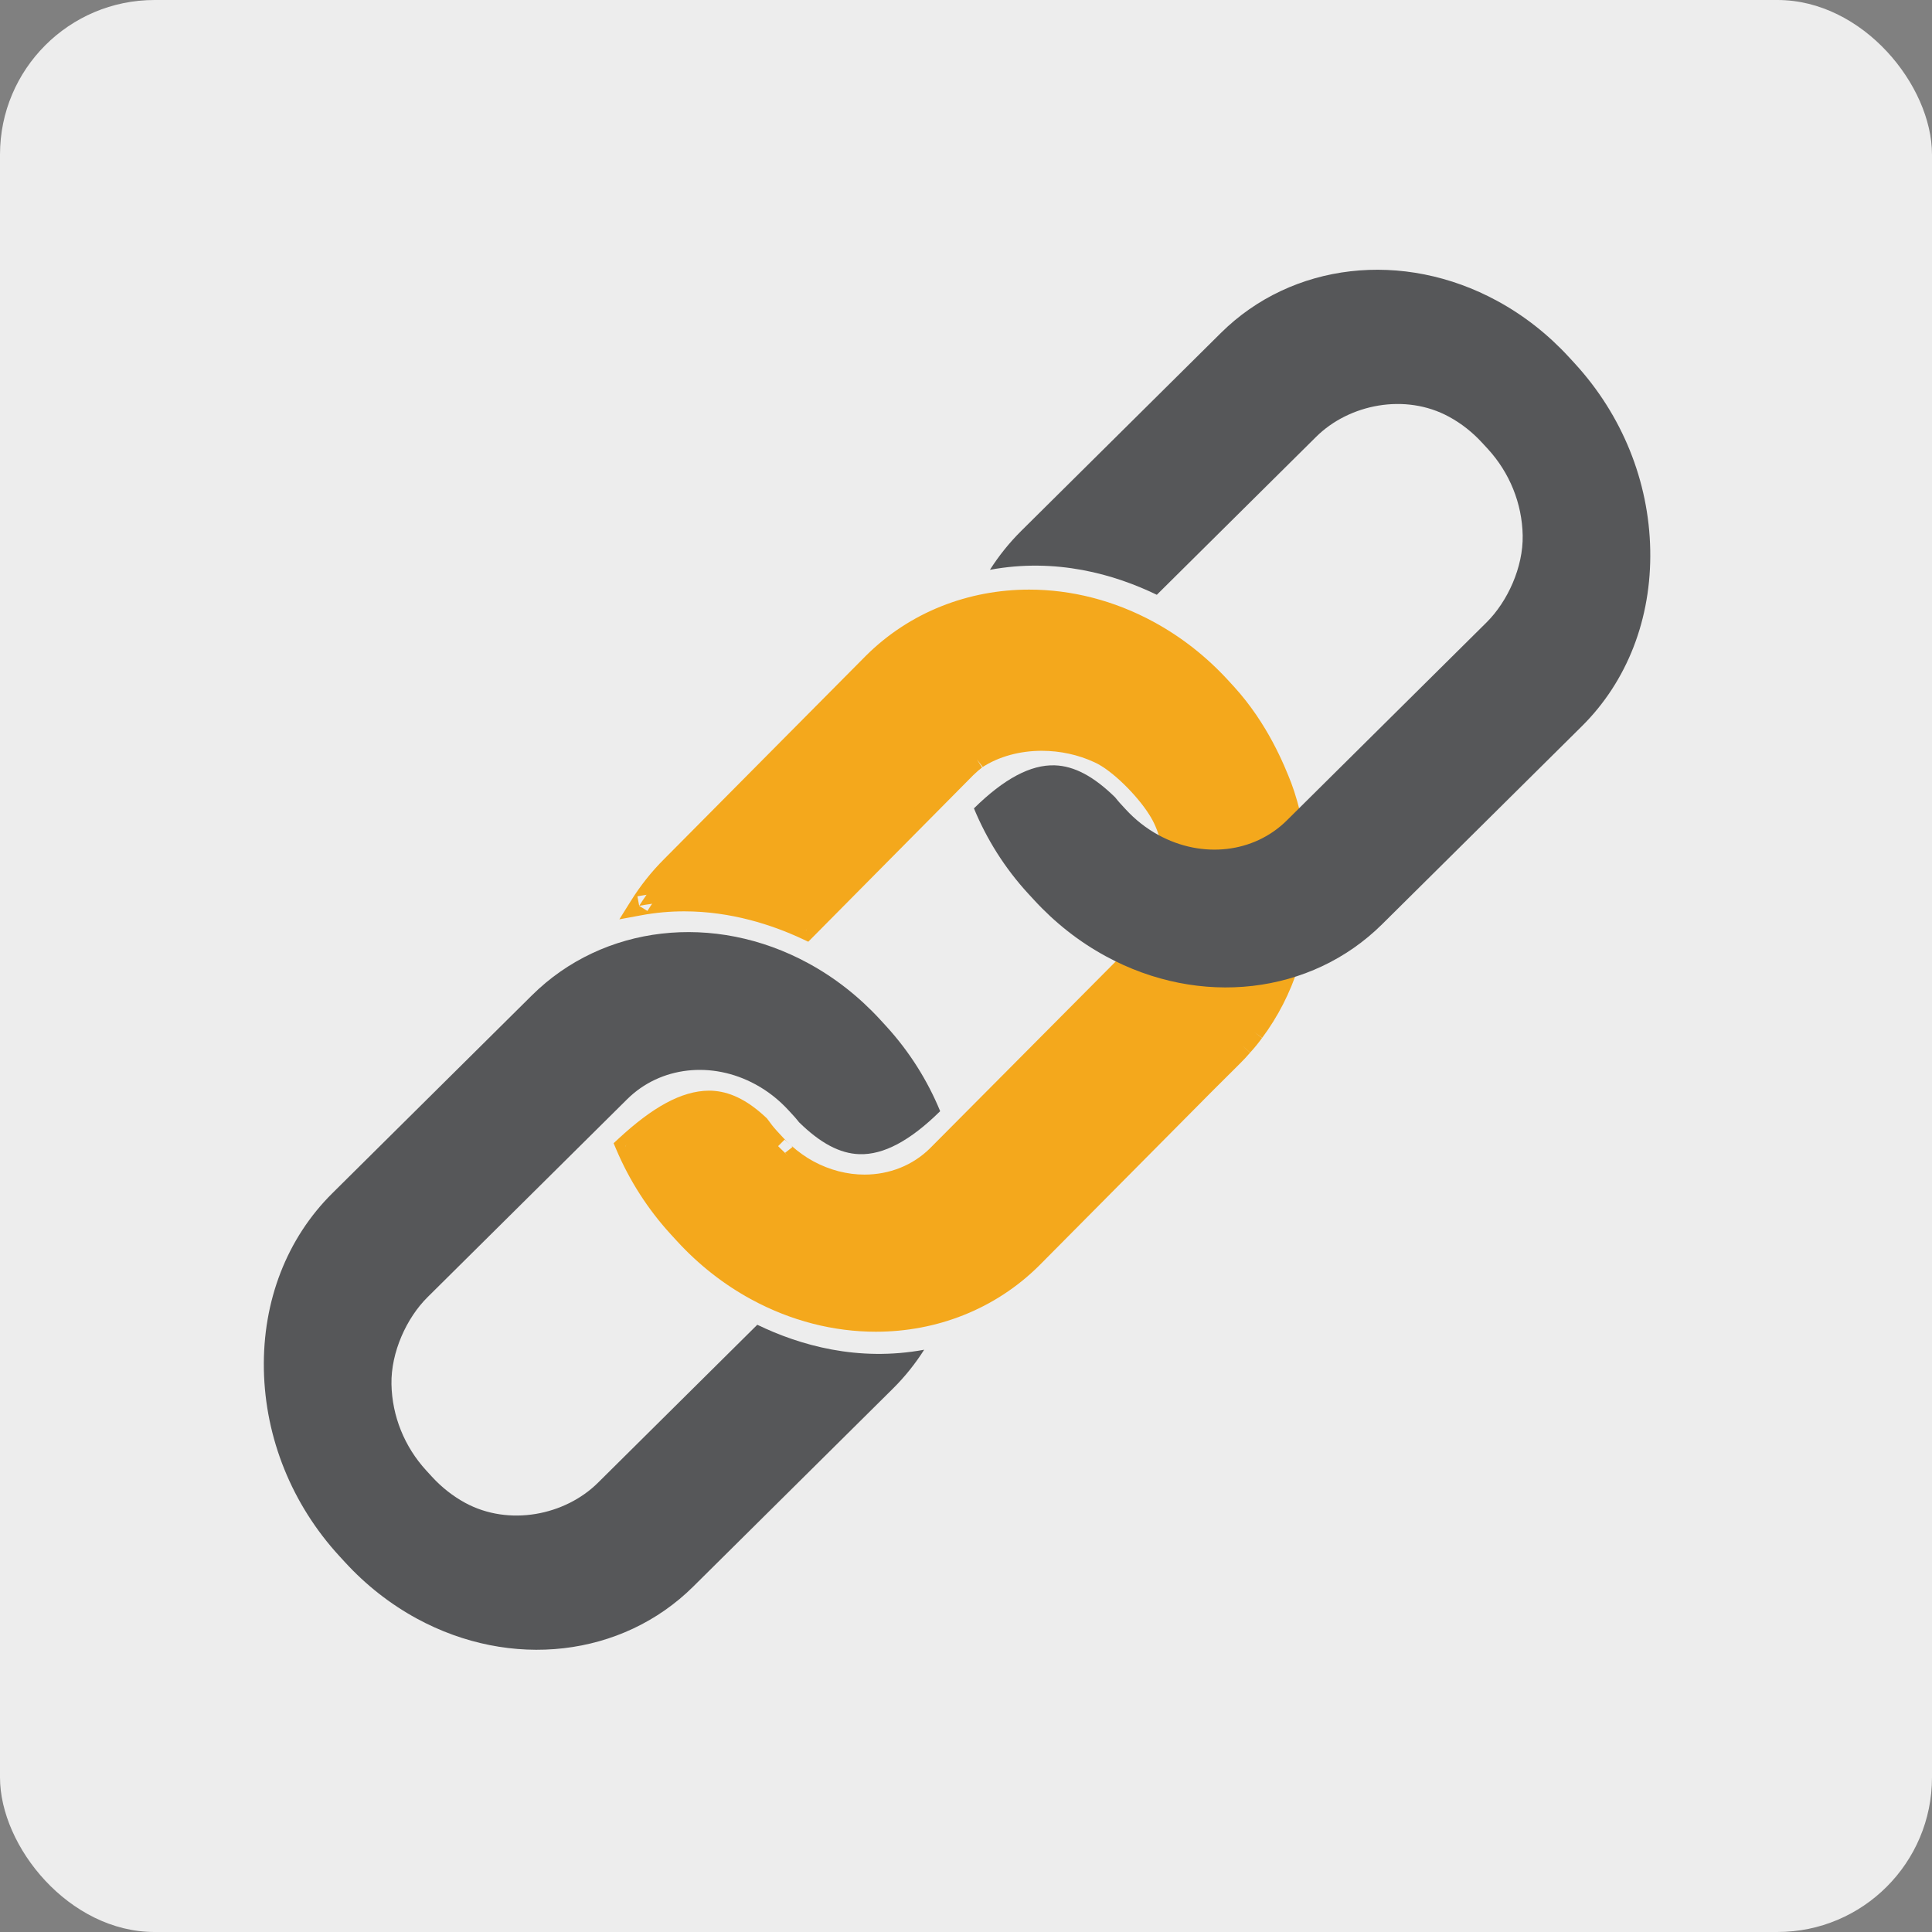
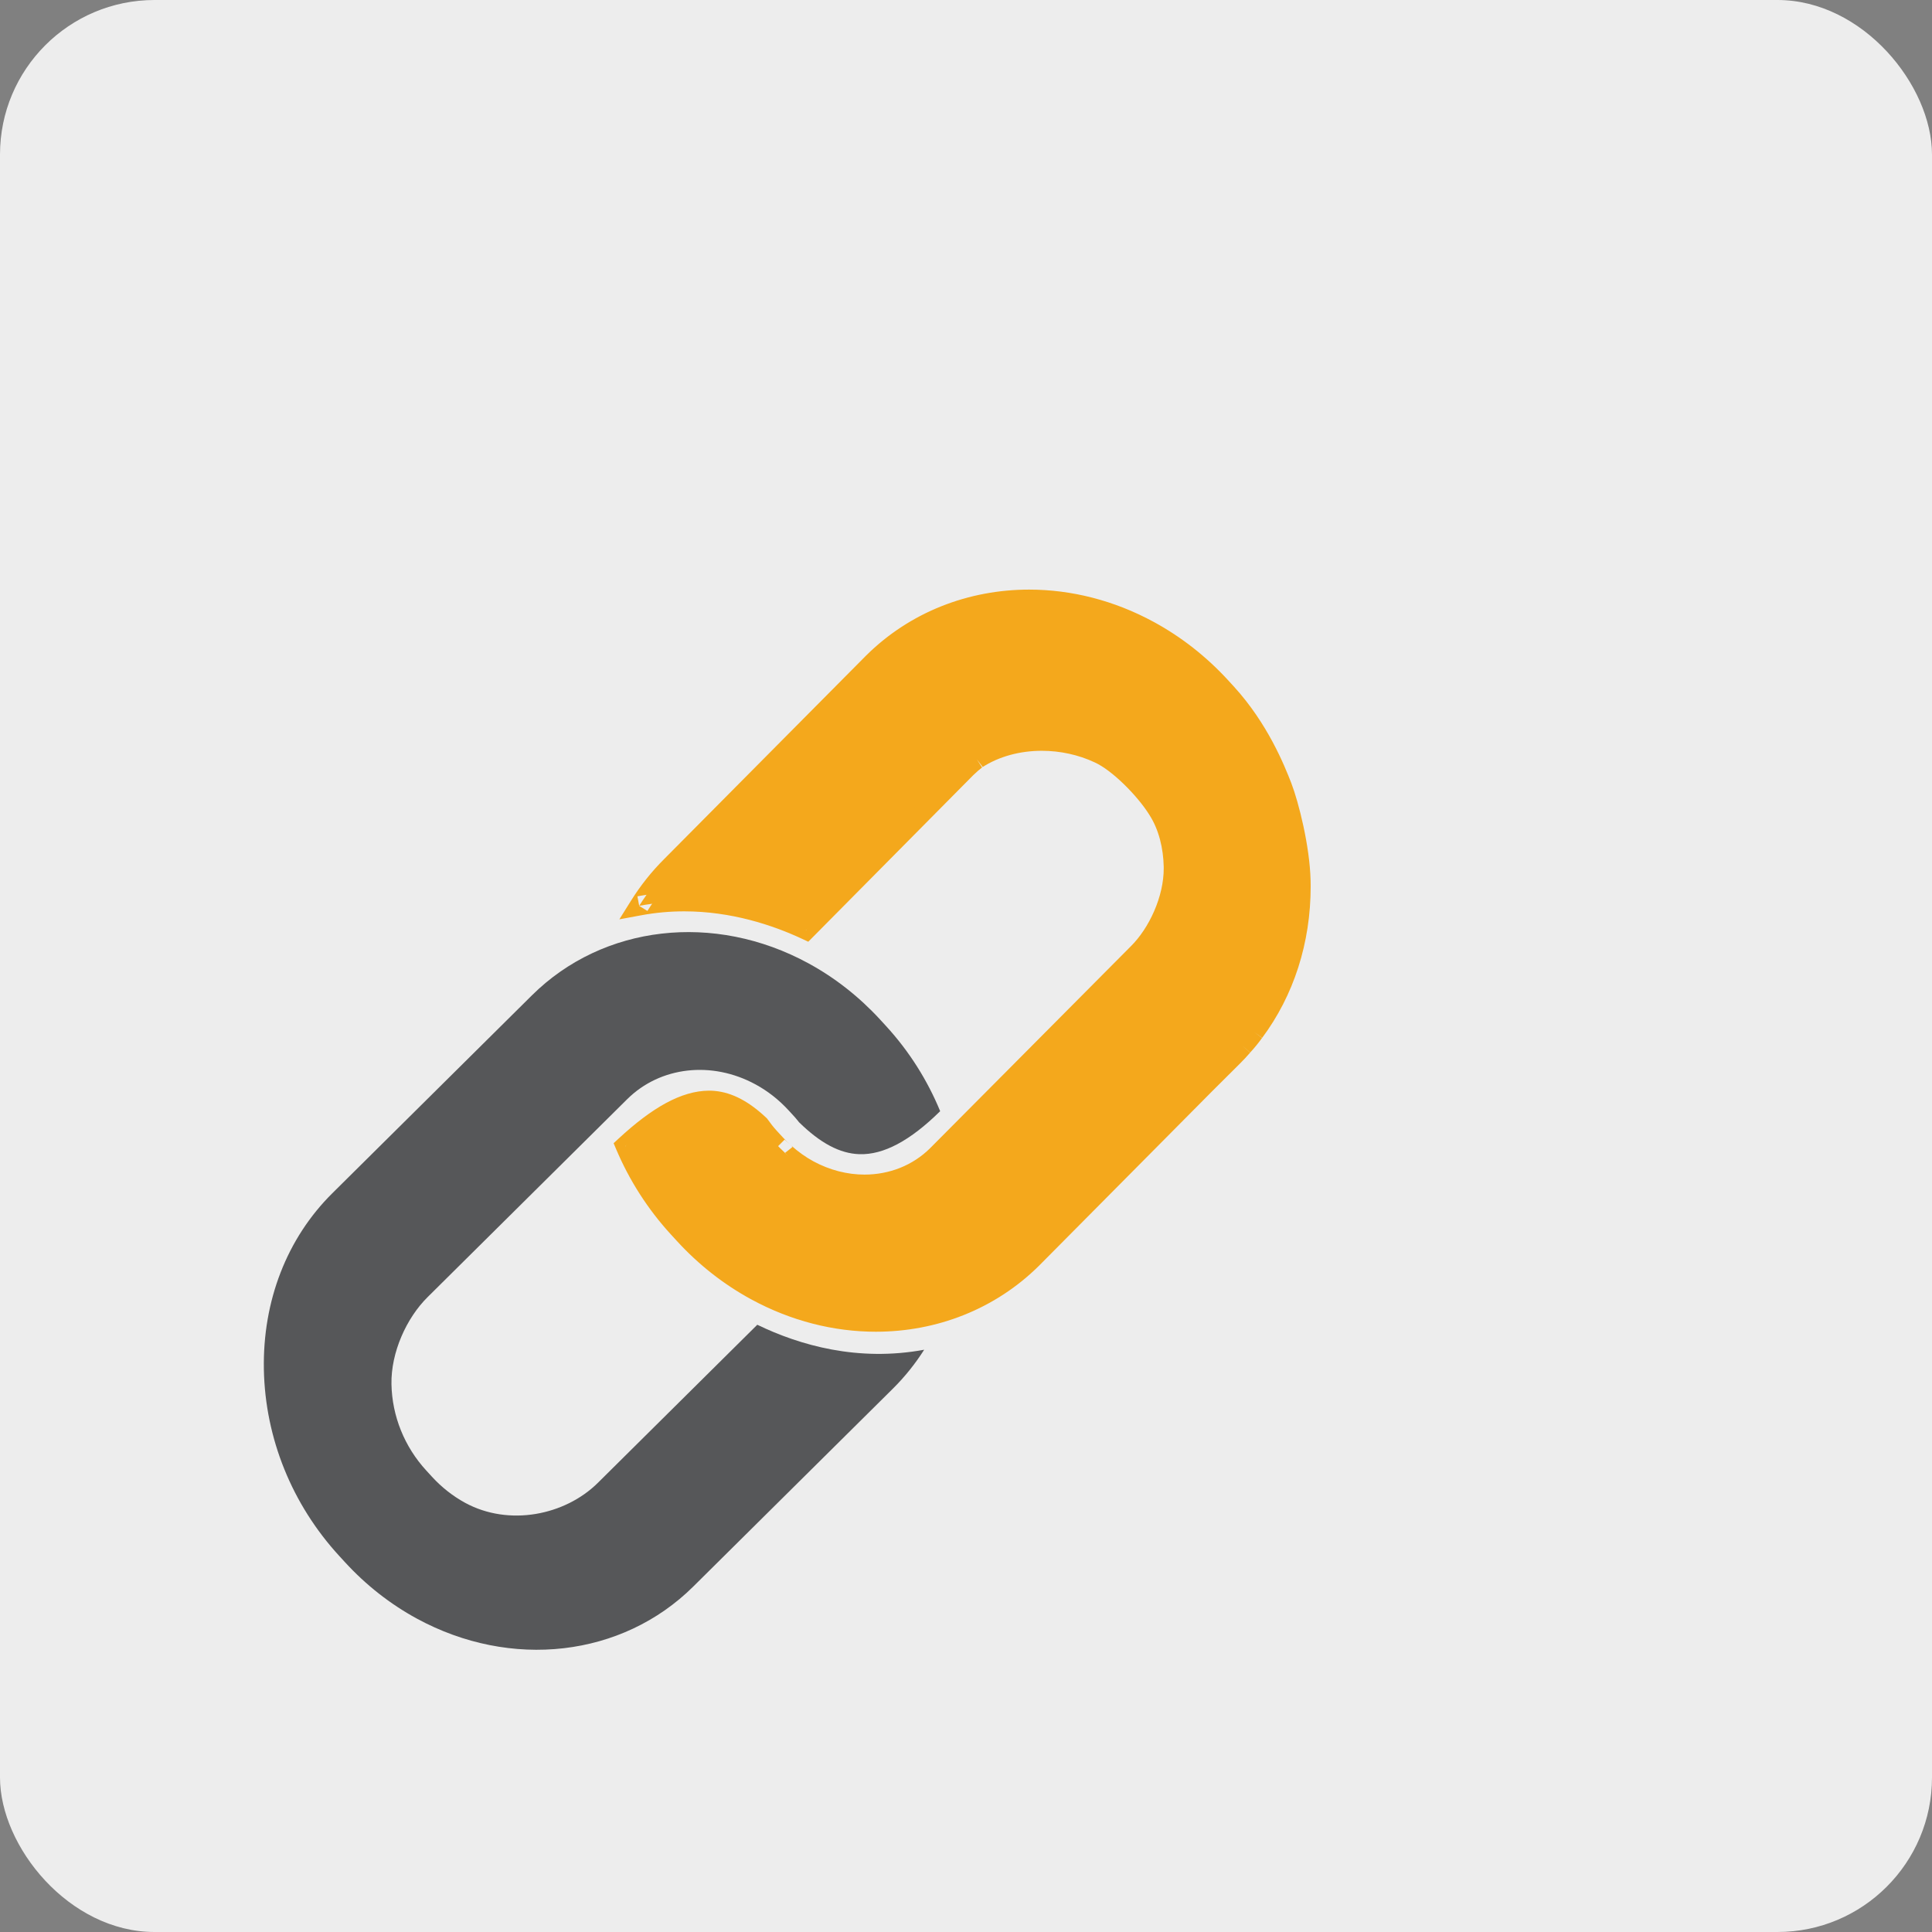
<svg xmlns="http://www.w3.org/2000/svg" width="100" height="100" viewBox="0 0 100 100">
  <rect x="0" y="0" width="100" height="100" fill="#808080" stroke="none" />
  <g fill="none" fill-rule="evenodd">
    <rect width="100" height="100" fill="#EDEDED" rx="8" />
-     <path fill="#EDEDED" d="M89.479,80.971 C89.479,85.649 85.65,89.477 80.972,89.477 L18.165,89.477 C13.487,89.477 9.659,85.649 9.659,80.971 L9.659,18.164 C9.659,13.486 13.487,9.658 18.165,9.658 L80.972,9.658 C85.65,9.658 89.479,13.486 89.479,18.164 L89.479,80.971 Z M86.631,4 L12.506,4 C7.828,4 4,7.827 4,12.506 L4,86.63 C4,91.308 7.828,95.136 12.506,95.136 L86.631,95.136 C91.309,95.136 95.137,91.308 95.137,86.63 L95.137,12.506 C95.137,7.827 91.309,4 86.631,4 Z" />
    <g transform="translate(4 4)">
      <path fill="#565759" d="M35.197,64.569 L26.948,72.749 C25.244,74.437 22.342,75.018 20.072,73.784 C19.44,73.438 18.864,72.986 18.363,72.441 L18.064,72.114 C16.934,70.883 16.294,69.297 16.262,67.645 C16.231,65.995 17.045,64.215 18.132,63.139 L28.468,52.889 C30.173,51.202 32.843,50.895 35.11,52.131 C35.743,52.475 36.318,52.927 36.82,53.474 L37.118,53.799 C37.203,53.891 37.278,53.989 37.357,54.086 C38.462,55.171 39.472,55.708 40.482,55.74 C41.727,55.781 43.107,55.049 44.663,53.514 C44.013,51.936 43.079,50.434 41.857,49.102 L41.558,48.776 C40.471,47.593 39.223,46.612 37.846,45.862 C32.966,43.204 27.216,43.869 23.536,47.515 L13.199,57.764 C10.848,60.096 9.591,63.338 9.658,66.889 C9.727,70.442 11.112,73.869 13.559,76.535 L13.858,76.861 C14.945,78.046 16.194,79.025 17.57,79.775 C22.451,82.432 28.201,81.768 31.88,78.123 L42.218,67.874 C42.84,67.257 43.377,66.583 43.835,65.862 C40.411,66.495 37.399,65.634 35.197,64.569" />
      <path fill="#F4A81C" d="M58.39,52.127 L59.813,50.712 C59.994,50.53 60.166,50.343 60.334,50.15 C60.556,49.908 60.744,49.676 60.924,49.426 C62.549,47.248 63.399,44.521 63.336,41.581 C63.302,39.907 62.731,37.637 62.371,36.715 C62.013,35.792 61.179,33.719 59.498,31.876 L59.2,31.55 C58.113,30.365 56.864,29.385 55.488,28.636 C50.607,25.977 44.857,26.641 41.179,30.289 L30.745,40.802 C30.105,41.438 29.552,42.139 29.084,42.886 C32.572,42.236 35.677,43.183 37.73,44.142 L46.036,35.755 C46.2,35.593 46.376,35.444 46.56,35.302 C48.329,34.144 50.868,34.064 52.882,35.011 C53.911,35.496 55.203,36.802 55.902,37.891 C56.476,38.774 56.71,39.849 56.732,40.838 C56.767,42.488 55.954,44.268 54.87,45.346 L44.494,55.785 C42.79,57.474 40.121,57.778 37.854,56.544 C37.415,56.305 37.009,56.012 36.631,55.676 L36.625,55.68 L36.604,55.651 C36.445,55.51 36.289,55.359 36.144,55.201 L35.845,54.875 C35.654,54.667 35.483,54.446 35.322,54.222 C34.489,53.438 33.723,53.033 32.942,52.963 C31.678,52.849 30.166,53.62 28.358,55.301 C29.004,56.827 29.92,58.278 31.107,59.571 L31.406,59.898 C32.492,61.083 33.741,62.063 35.117,62.812 C39.997,65.47 45.748,64.806 49.427,61.159 L58.39,52.127" />
      <path fill="#F4A81C" d="M58.39,52.127 L58.742,52.481 L60.164,51.065 C60.358,50.875 60.537,50.678 60.71,50.481 L60.334,50.15 L60.704,50.486 C60.937,50.231 61.14,49.982 61.33,49.716 L60.924,49.426 L61.325,49.725 C62.963,47.529 63.841,44.805 63.84,41.879 C63.84,41.776 63.839,41.673 63.836,41.571 L63.835,41.529 L63.836,41.57 C63.793,39.795 63.221,37.533 62.838,36.534 L62.838,36.533 C62.472,35.596 61.617,33.458 59.869,31.539 L59.86,31.53 L59.569,31.212 L59.54,31.181 L59.569,31.212 C58.446,29.988 57.153,28.972 55.727,28.196 C53.661,27.071 51.44,26.518 49.271,26.518 C46.132,26.517 43.099,27.679 40.827,29.934 L30.391,40.45 L30.394,40.447 C29.724,41.111 29.147,41.843 28.661,42.62 L28.057,43.585 L29.177,43.377 C29.945,43.234 30.694,43.171 31.416,43.171 C33.844,43.171 35.982,43.878 37.518,44.595 L37.836,44.744 L46.392,36.106 L46.39,36.109 C46.533,35.967 46.694,35.831 46.866,35.698 L46.56,35.302 L46.832,35.721 C47.701,35.152 48.798,34.861 49.923,34.861 C50.865,34.861 51.822,35.065 52.668,35.464 C53.55,35.865 54.844,37.15 55.482,38.161 L55.484,38.166 L55.483,38.164 C55.99,38.941 56.214,39.93 56.233,40.849 L56.234,40.939 C56.241,42.396 55.484,44.042 54.519,44.992 L44.141,55.432 L44.143,55.43 C43.235,56.33 42.024,56.796 40.747,56.797 C39.864,56.797 38.95,56.57 38.093,56.105 C37.692,55.886 37.316,55.616 36.964,55.302 L36.611,54.987 L36.272,55.327 L36.625,55.68 L37.018,55.37 L36.994,55.341 L36.969,55.309 L36.938,55.28 C36.787,55.145 36.644,55.007 36.512,54.861 L36.213,54.537 C36.04,54.349 35.882,54.145 35.729,53.931 L35.7,53.892 L35.664,53.857 C34.787,53.03 33.915,52.548 32.987,52.465 C32.891,52.456 32.793,52.452 32.696,52.452 C31.261,52.462 29.752,53.33 28.018,54.934 L27.761,55.173 L27.898,55.496 C28.566,57.072 29.513,58.574 30.739,59.91 L31.037,60.235 C32.16,61.46 33.453,62.476 34.877,63.251 C36.944,64.377 39.165,64.93 41.334,64.93 C44.474,64.931 47.506,63.768 49.779,61.514 L58.744,52.479 L58.742,52.481 L58.39,52.127 L58.035,51.774 L49.072,60.807 L49.075,60.804 C46.996,62.863 44.229,63.929 41.334,63.93 C39.335,63.93 37.279,63.42 35.356,62.373 C34.03,61.65 32.825,60.705 31.775,59.56 L31.476,59.233 C30.328,57.983 29.444,56.581 28.819,55.105 L28.358,55.301 L28.699,55.667 C30.349,54.125 31.704,53.44 32.696,53.452 L32.898,53.461 C33.529,53.518 34.191,53.845 34.98,54.586 L35.322,54.222 L34.915,54.514 C35.084,54.749 35.268,54.984 35.476,55.212 L35.775,55.539 L35.776,55.54 C35.936,55.713 36.102,55.874 36.269,56.023 L36.604,55.651 L36.211,55.963 L36.234,55.991 L36.582,56.431 L36.984,56.028 L36.631,55.676 L36.298,56.049 C36.702,56.409 37.14,56.724 37.614,56.982 C38.615,57.527 39.694,57.797 40.747,57.797 C42.268,57.798 43.743,57.234 44.847,56.14 L44.85,56.137 L55.226,45.699 L55.224,45.701 C56.382,44.539 57.226,42.724 57.233,40.939 L57.232,40.828 L57.232,40.827 C57.207,39.769 56.96,38.607 56.322,37.619 L56.323,37.621 C55.564,36.455 54.272,35.126 53.095,34.559 C52.105,34.094 51.008,33.861 49.923,33.861 C48.629,33.862 47.345,34.192 46.286,34.884 L46.269,34.895 L46.252,34.907 C46.06,35.057 45.868,35.218 45.685,35.4 L37.373,43.79 L37.73,44.142 L37.941,43.689 C36.313,42.929 34.039,42.172 31.416,42.172 C30.637,42.171 29.826,42.239 28.993,42.394 L29.084,42.886 L29.509,43.151 C29.955,42.436 30.485,41.765 31.098,41.158 L41.534,30.641 L41.531,30.644 C43.609,28.584 46.375,27.519 49.271,27.518 C51.27,27.518 53.327,28.028 55.248,29.075 C56.576,29.797 57.781,30.742 58.831,31.888 L59.129,32.213 C60.741,33.979 61.553,35.988 61.906,36.896 C62.24,37.742 62.81,40.018 62.836,41.591 C62.839,41.687 62.84,41.783 62.84,41.879 C62.84,44.606 62.025,47.112 60.523,49.127 L60.52,49.13 L60.517,49.135 C60.35,49.368 60.175,49.584 59.965,49.814 L59.961,49.817 L59.958,49.82 C59.795,50.007 59.631,50.187 59.459,50.356 L58.036,51.772 L58.035,51.774 L58.39,52.127" />
-       <path fill="#565759" d="M55.877,26.786 L64.126,18.607 C65.831,16.918 68.734,16.336 71.002,17.572 C71.636,17.916 72.21,18.368 72.712,18.914 L73.013,19.24 C74.142,20.472 74.781,22.059 74.814,23.71 C74.846,25.36 74.029,27.139 72.944,28.215 L62.606,38.465 C60.903,40.154 58.233,40.459 55.965,39.223 C55.331,38.879 54.758,38.427 54.255,37.88 L53.956,37.554 C53.871,37.463 53.797,37.365 53.719,37.27 C52.612,36.185 51.605,35.647 50.594,35.614 C49.349,35.573 47.969,36.306 46.411,37.841 C47.063,39.419 47.995,40.921 49.219,42.253 L49.519,42.578 C50.605,43.762 51.853,44.743 53.23,45.492 C58.109,48.15 63.859,47.486 67.538,43.839 L77.876,33.59 C80.228,31.259 81.484,28.017 81.416,24.465 C81.35,20.912 79.963,17.487 77.517,14.82 L77.218,14.494 C76.129,13.309 74.882,12.329 73.504,11.58 C68.624,8.922 62.873,9.586 59.194,13.233 L48.856,23.482 C48.236,24.098 47.697,24.773 47.239,25.493 C50.663,24.86 53.676,25.721 55.877,26.786" />
    </g>
  </g>
</svg>